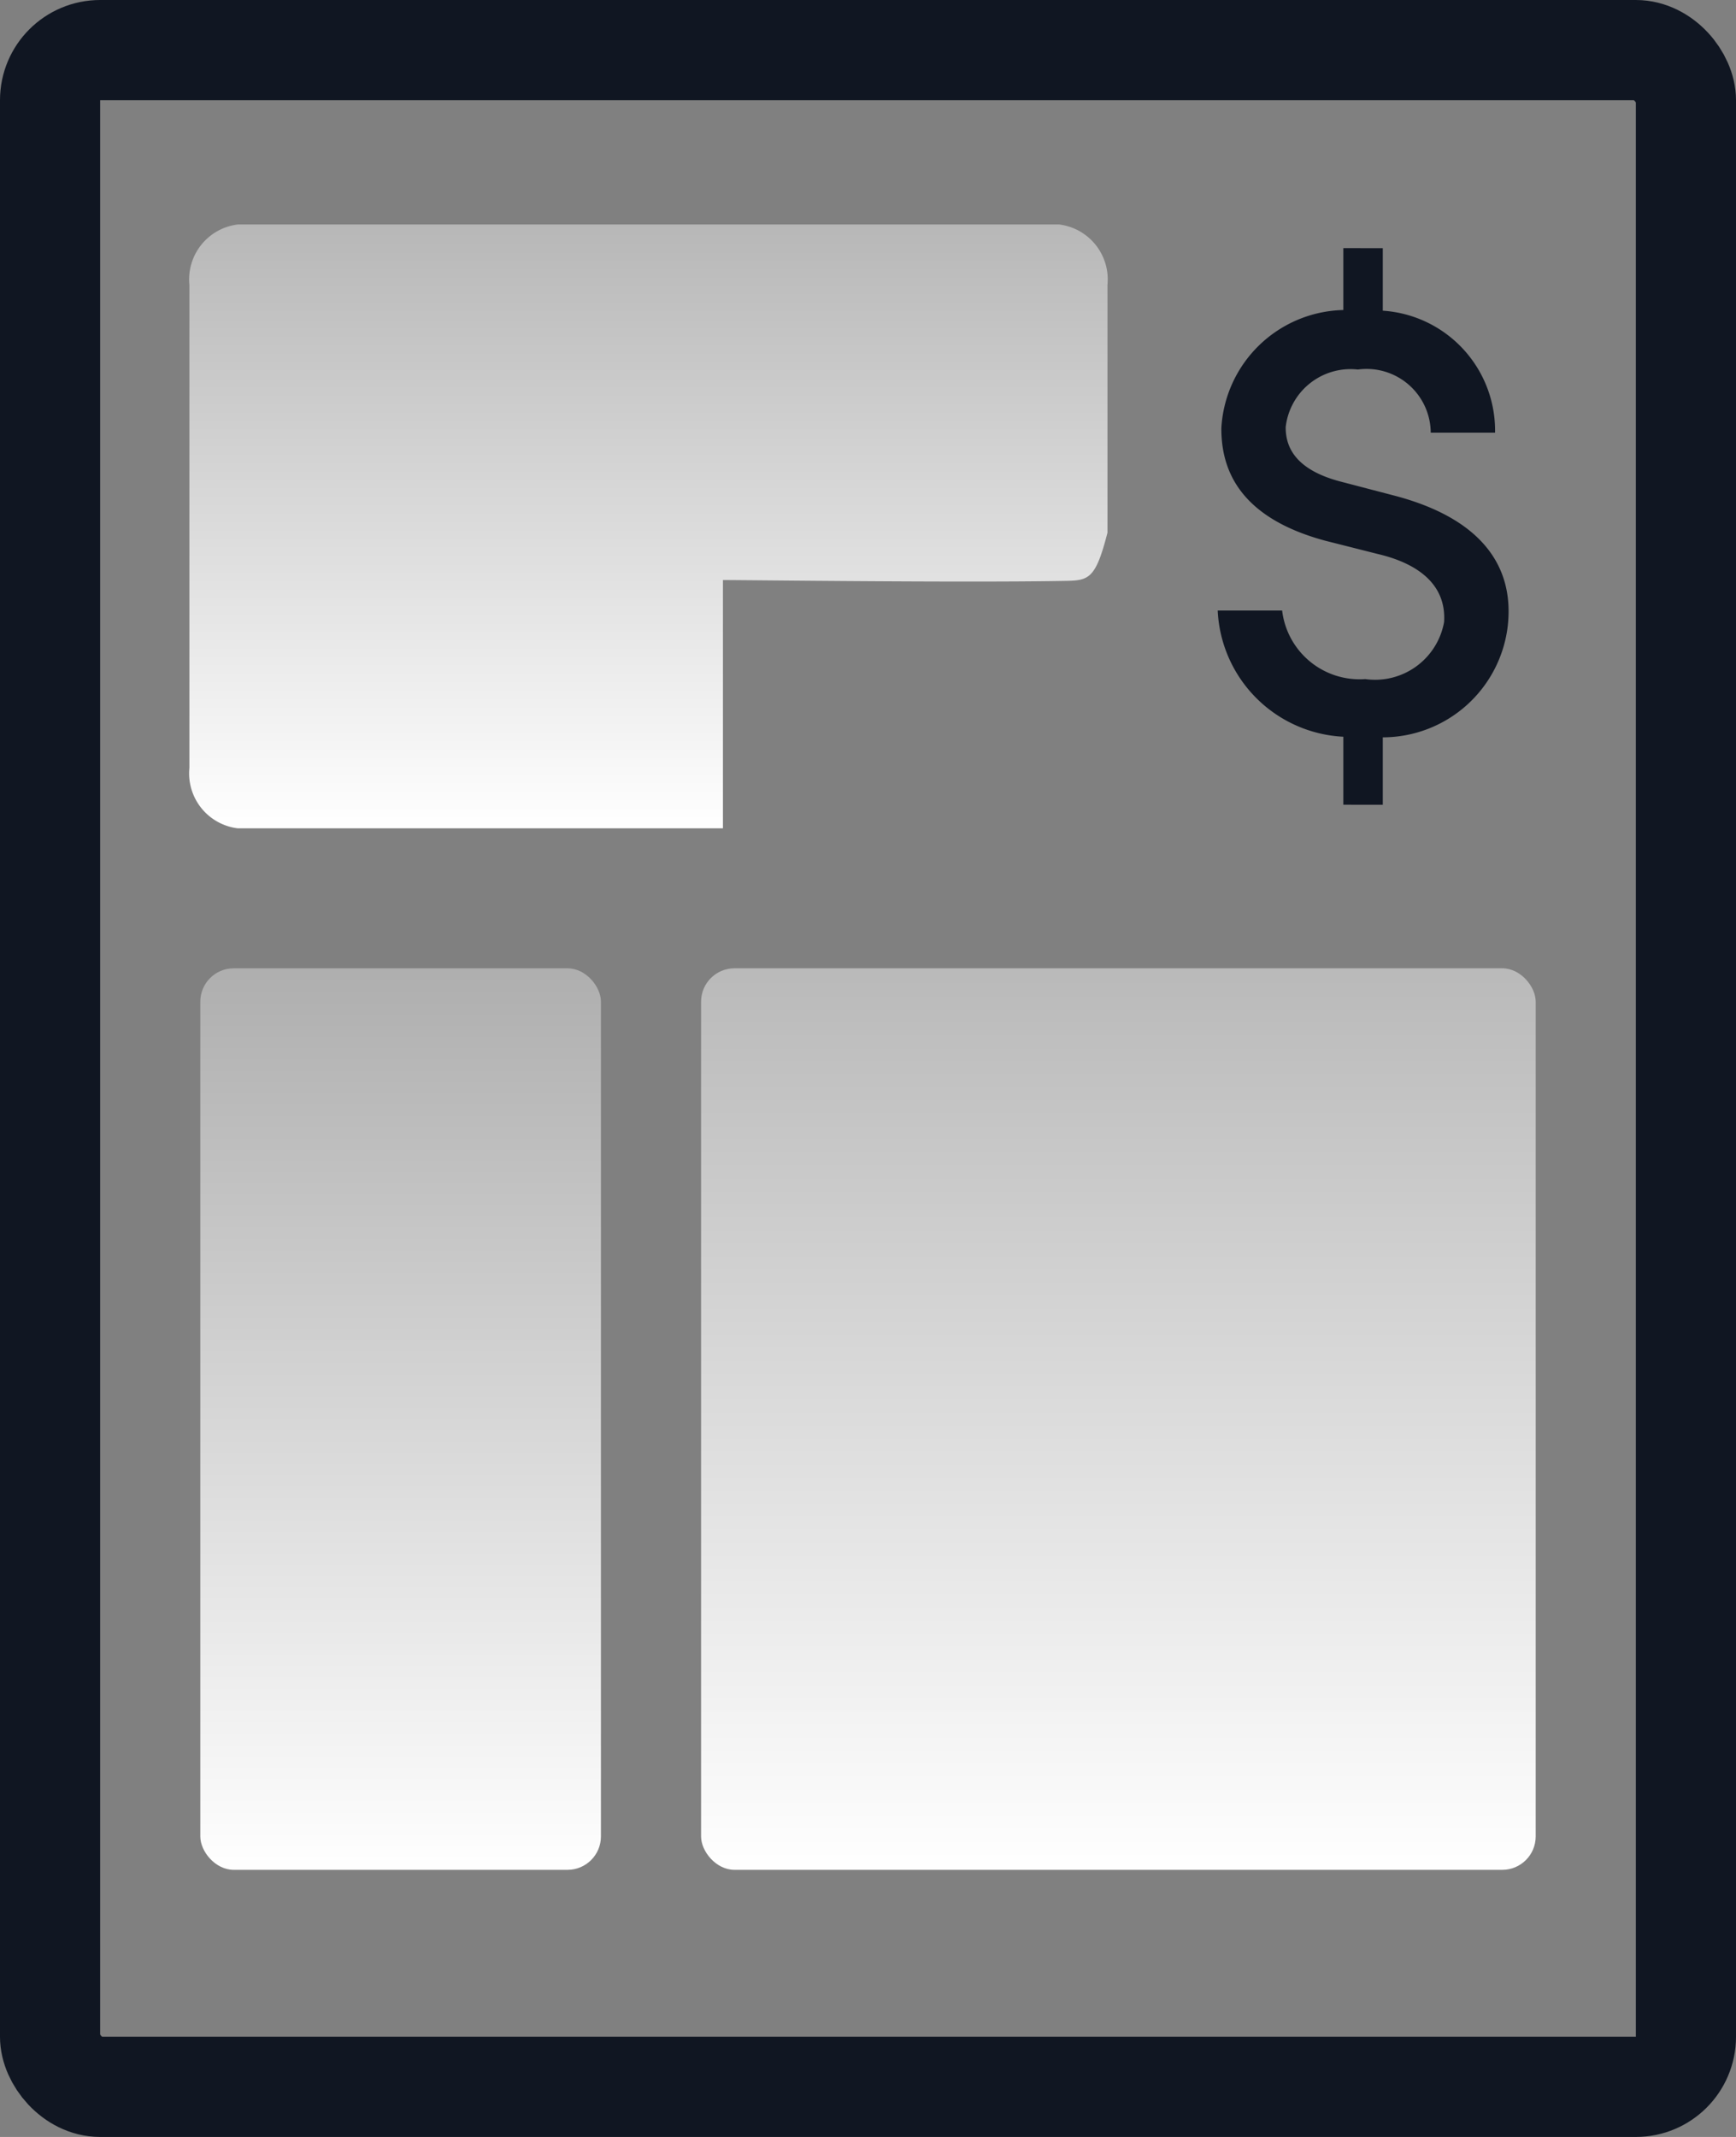
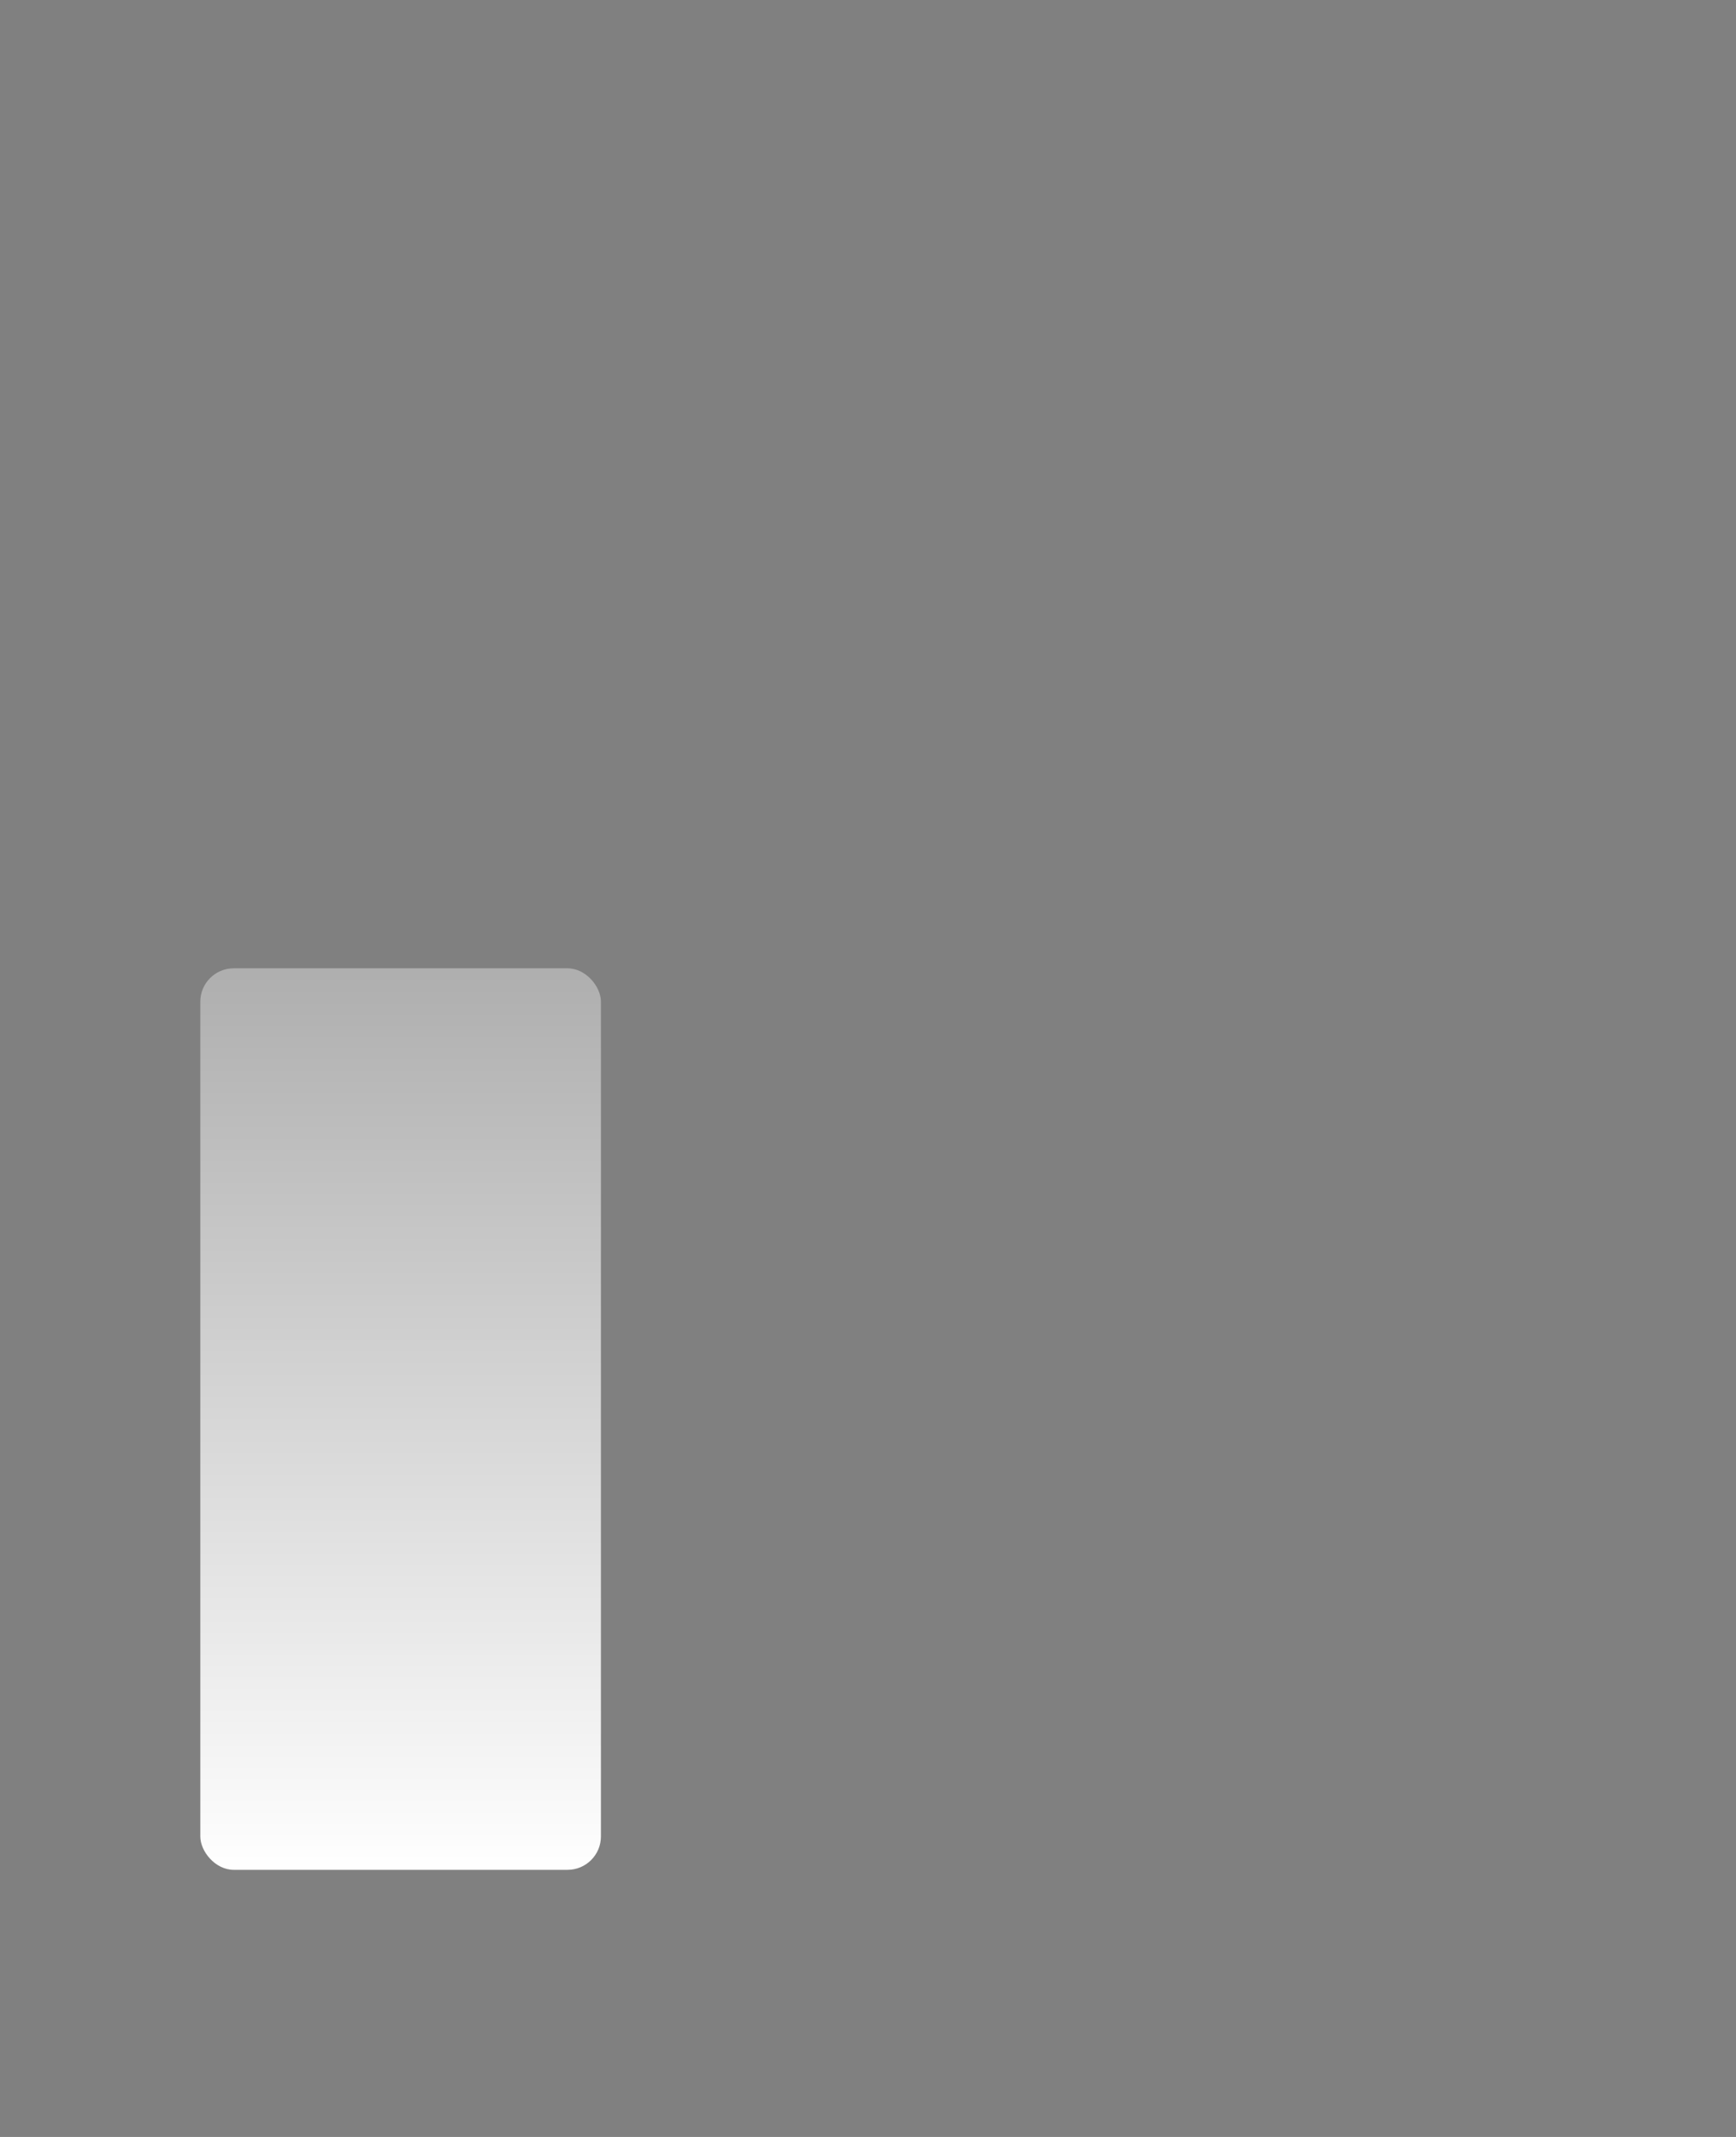
<svg xmlns="http://www.w3.org/2000/svg" width="52" height="64" viewBox="0 0 52 64">
  <rect x="0" y="0" width="52" height="64" fill="#808080" stroke="none" />
  <defs>
    <linearGradient id="linear-gradient" x1="0.5" x2="0.5" y2="1" gradientUnits="objectBoundingBox">
      <stop offset="0" stop-color="#b7b7b7" />
      <stop offset="1" stop-color="#fff" />
    </linearGradient>
    <linearGradient id="linear-gradient-2" x1="0.5" x2="0.5" y2="1" gradientUnits="objectBoundingBox">
      <stop offset="0" stop-color="#fff" />
      <stop offset="1" stop-color="#aeaeae" />
    </linearGradient>
    <linearGradient id="linear-gradient-3" x1="0.5" x2="0.5" y2="1" gradientUnits="objectBoundingBox">
      <stop offset="0" stop-color="#fff" />
      <stop offset="1" stop-color="#b9b9b9" />
    </linearGradient>
  </defs>
  <g id="icon_est_04" transform="translate(3450 1336)">
-     <path id="Trazado_5034" data-name="Trazado 5034" d="M4.843-19.128v1.854a3.746,3.746,0,0,0-3.654,3.545c0,1.109.418,2.636,3.109,3.363l1.582.4c1.163.273,2.054.891,1.981,2.036A2.1,2.1,0,0,1,5.5-6.221a2.334,2.334,0,0,1-2.49-2.054H1.08A3.967,3.967,0,0,0,4.843-4.494v2.036H6.025V-4.476A3.775,3.775,0,0,0,9.769-7.821c.2-1.818-.836-3.218-3.381-3.89l-1.6-.418c-1.491-.382-1.672-1.145-1.672-1.636a1.957,1.957,0,0,1,2.163-1.727A1.922,1.922,0,0,1,7.461-13.6H9.388a3.6,3.6,0,0,0-3.363-3.654v-1.872Z" transform="translate(-3414.605 -1309.441)" fill="#101622" />
-     <path id="Trazado_5035" data-name="Trazado 5035" d="M1.448,0H26.055A1.658,1.658,0,0,1,27.5,1.808V9.23c-.37,1.448-.575,1.433-1.357,1.446-3.072.053-9.43-.027-10.161-.027v7.436H1.448A1.658,1.658,0,0,1,0,16.276V1.808A1.658,1.658,0,0,1,1.448,0Z" transform="translate(-3444.327 -1329.277)" fill="url(#linear-gradient)" />
    <rect id="Rectángulo_4278" data-name="Rectángulo 4278" width="12" height="27" rx="1" transform="translate(-3432 -1280) rotate(180)" fill="url(#linear-gradient-2)" />
-     <rect id="Rectángulo_4279" data-name="Rectángulo 4279" width="25" height="27" rx="1" transform="translate(-3404 -1280) rotate(180)" fill="url(#linear-gradient-3)" />
    <g id="Rectángulo_4280" data-name="Rectángulo 4280" transform="translate(-3450 -1336)" fill="none" stroke="#101622" stroke-width="3">
-       <rect width="52" height="64" rx="3" stroke="none" />
-       <rect x="1.5" y="1.5" width="49" height="61" rx="1.5" fill="none" />
-     </g>
+       </g>
  </g>
</svg>